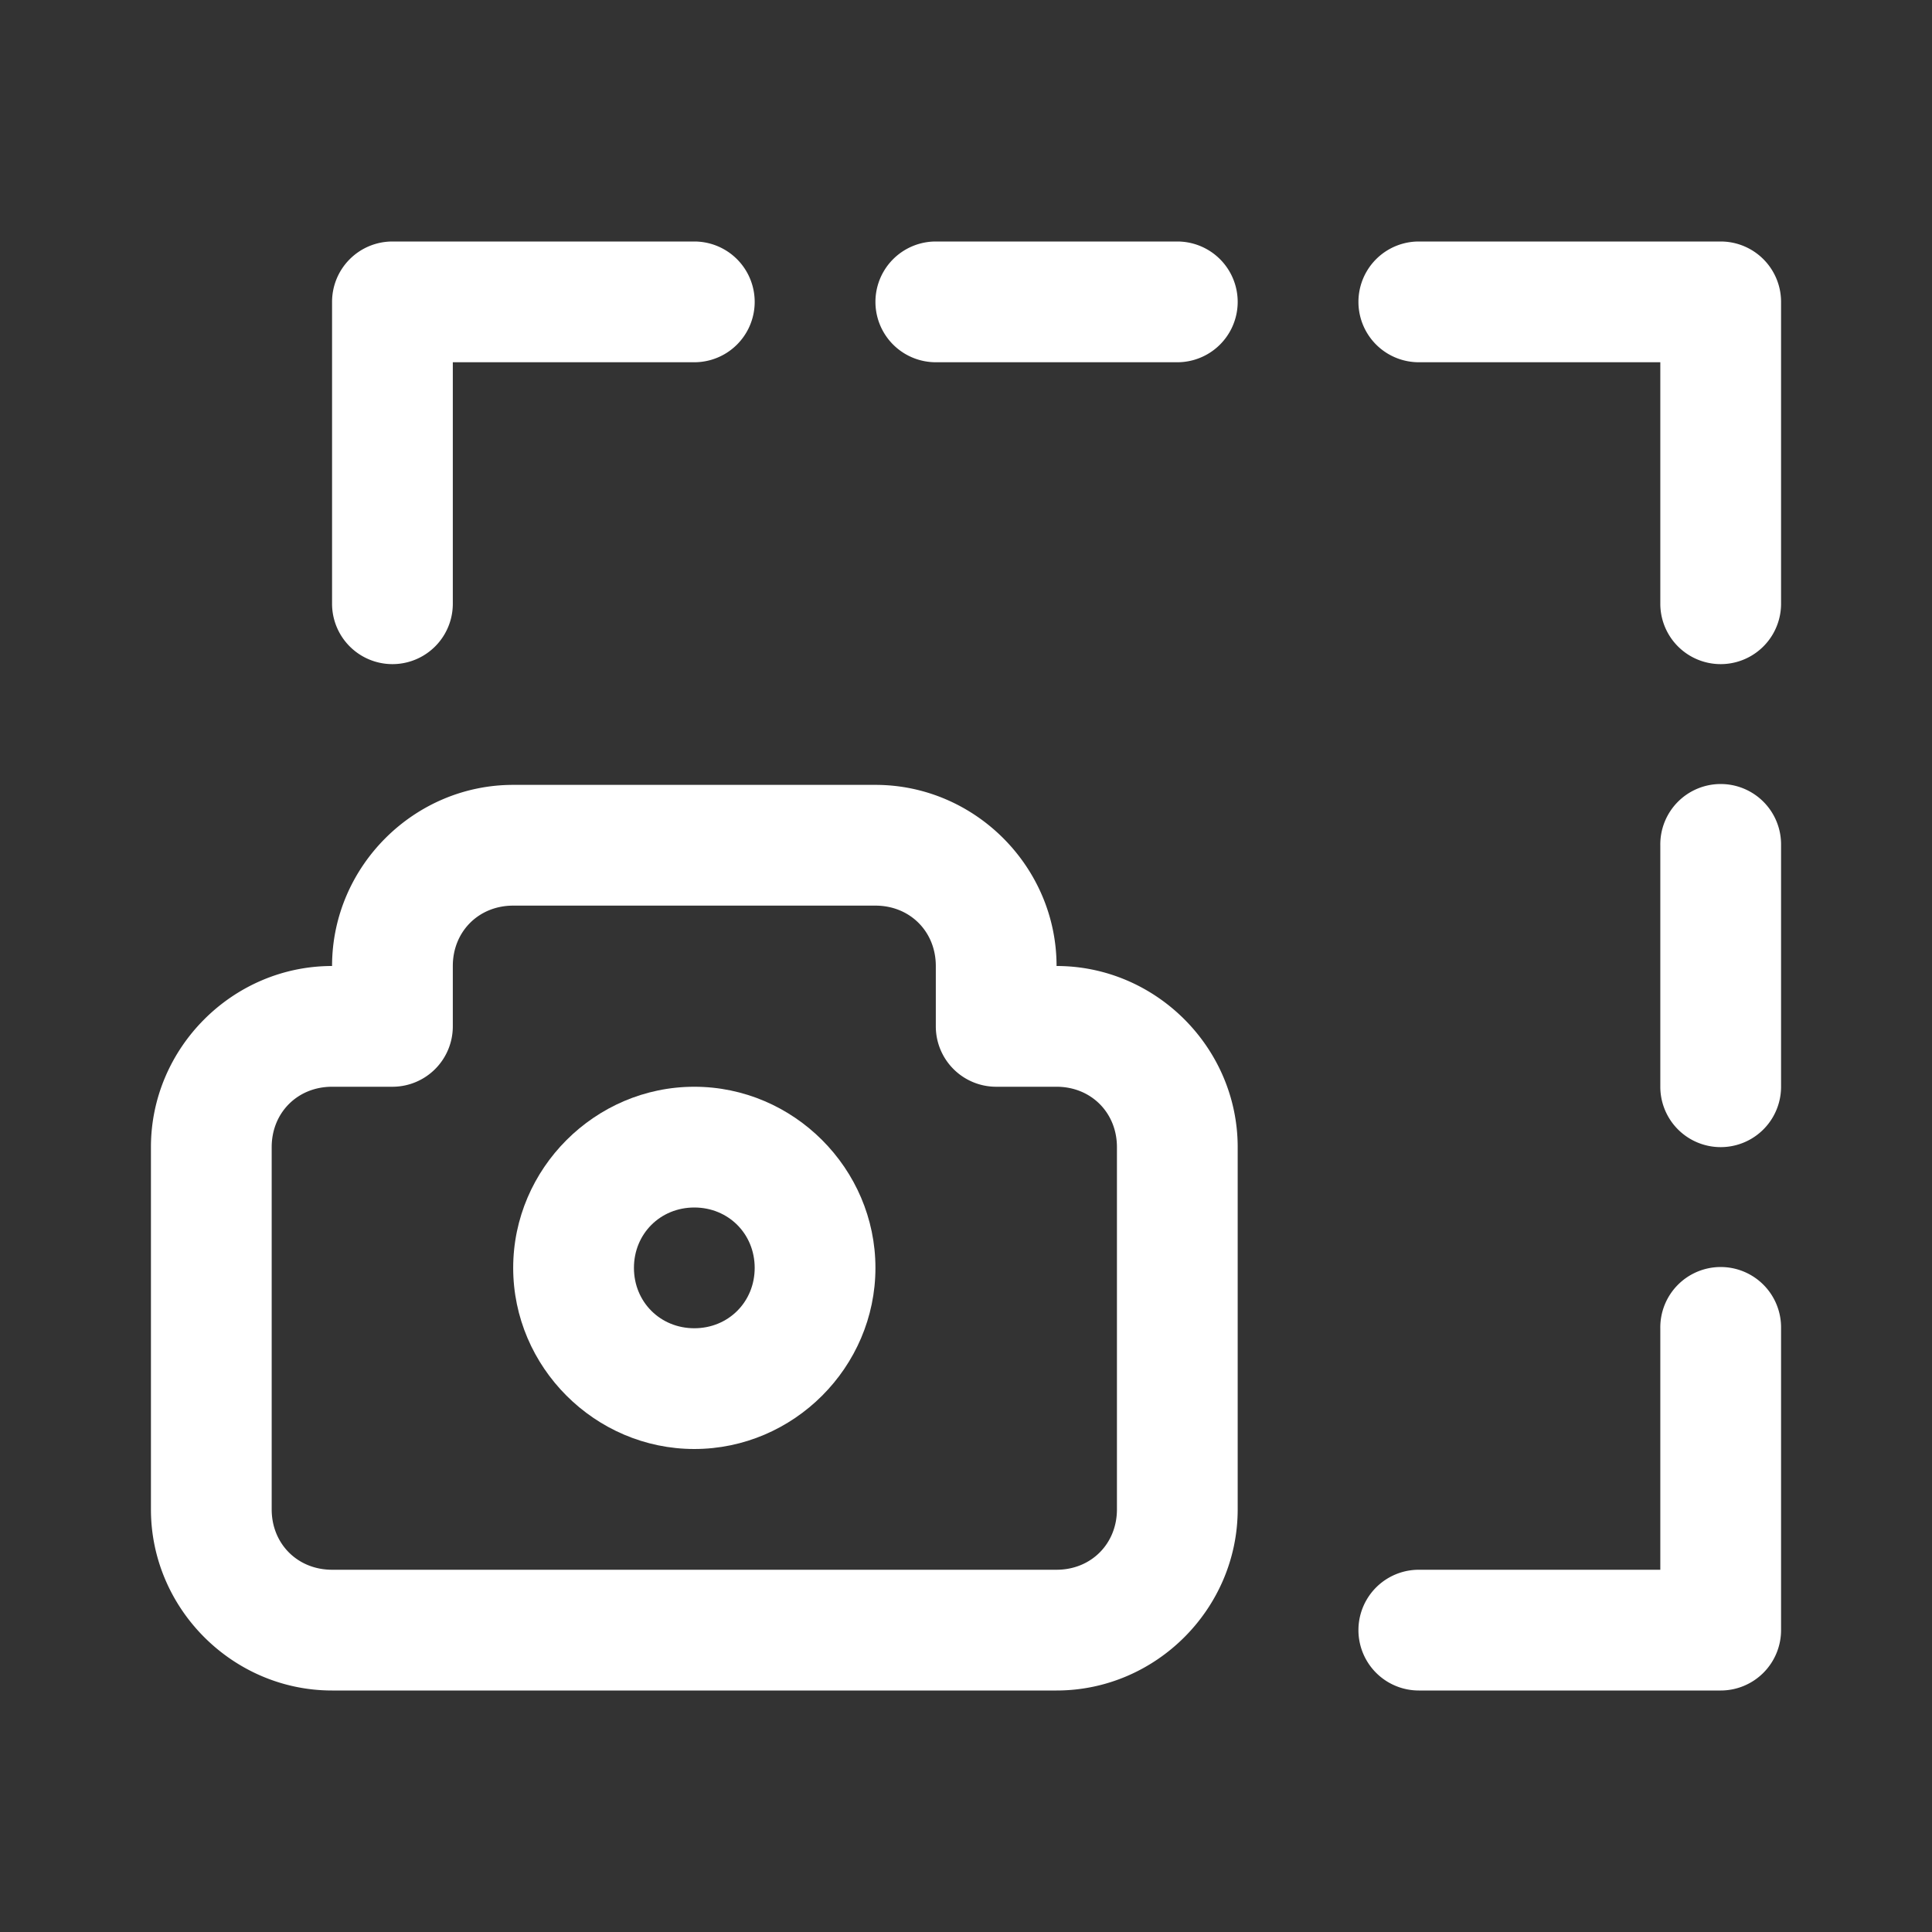
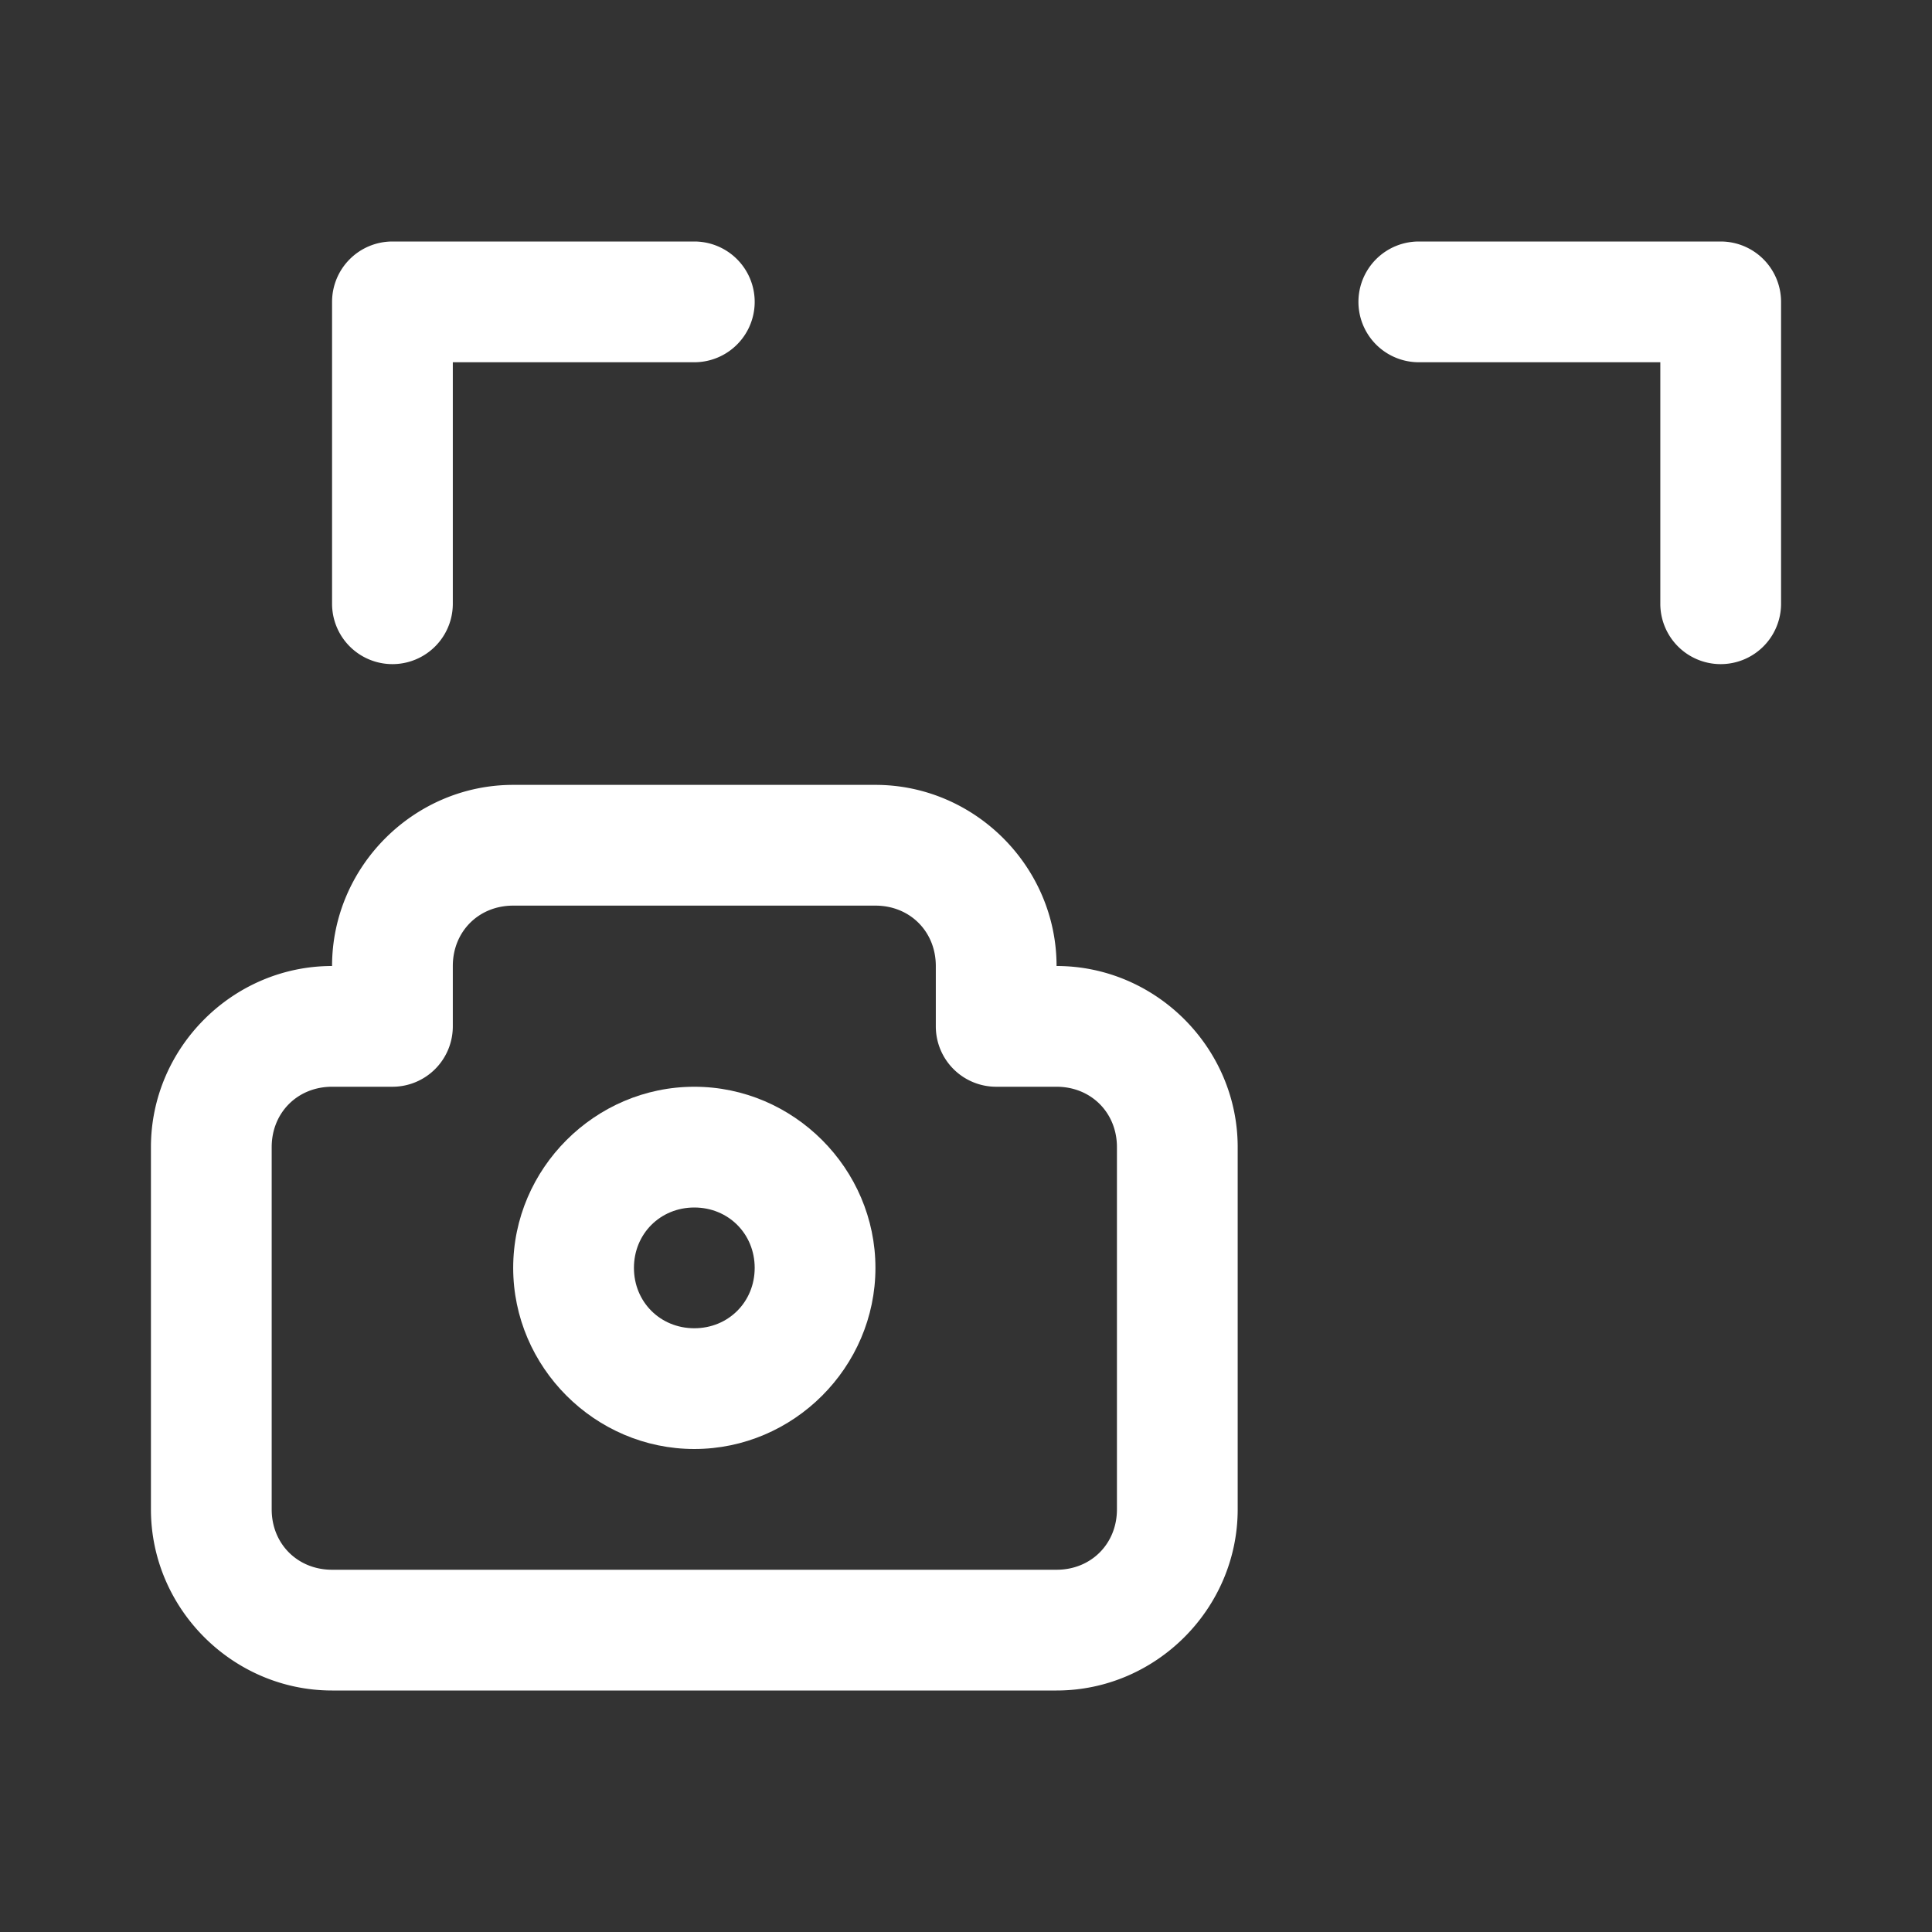
<svg xmlns="http://www.w3.org/2000/svg" class="" xml:space="preserve" style="enable-background:new 0 0 512 512" viewBox="0 0 32 32" y="0" x="0" height="512" width="512" version="1.1">
  <rect x="0" y="0" width="32" height="32" fill="#333333" stroke="none" />
  <g>
    <g id="layer1">
      <path class="" fill="#ffffff" paint-order="normal" d="m6.5 4a1 1 0 0 0 -1 1v5a1 1 0 1 0 2 0v-4h4a1 1 0 1 0 0-2z" id="path1686" />
-       <path class="" fill="#ffffff" paint-order="normal" d="m28.484 20.986a1 1 0 0 0 -.984 1.014v4h-4a1 1 0 1 0 0 2h5a1 1 0 0 0 1-1v-5a1 1 0 0 0 -1.016-1.014z" id="path1688" />
-       <path class="" fill="#ffffff" paint-order="normal" d="m28.484 12.986a1 1 0 0 0 -.984 1.014v4a1 1 0 1 0 2 0v-4a1 1 0 0 0 -1.016-1.014z" id="path1690" />
      <path class="" fill="#ffffff" paint-order="normal" d="m23.5 4a1 1 0 1 0 0 2h4v4a1 1 0 1 0 2 0v-5a1 1 0 0 0 -1-1z" id="path1692" />
-       <path class="" fill="#ffffff" paint-order="normal" d="m15.5 4a1 1 0 1 0 0 2h4a1 1 0 1 0 0-2z" id="path1694" />
      <path class="" fill="#ffffff" paint-order="normal" d="m8.5 13c-1.645 0-3 1.355-3 3-1.645 0-3 1.355-3 3v6c0 1.645 1.355 3 3 3h12c1.645 0 3-1.355 3-3v-6c0-1.645-1.355-3-3-3 0-1.645-1.355-3-3-3zm0 2h6c.571 0 1 .429 1 1v1a1 1 0 0 0 1 1h1c.571 0 1 .429 1 1v6c0 .571-.429 1-1 1h-12c-.571 0-1-.429-1-1v-6c0-.571.429-1 1-1h1a1 1 0 0 0 1-1v-1c0-.571.429-1 1-1z" id="path1696" />
      <path class="" fill="#ffffff" paint-order="normal" d="m11.5 18c-1.645 0-3 1.355-3 3 0 1.645 1.355 3 3 3s3-1.355 3-3c0-1.645-1.355-3-3-3zm0 2c.564 0 1 .436 1 1 0 .564-.436 1-1 1-.564 0-1-.436-1-1 0-.564.436-1 1-1z" id="path1698" />
    </g>
  </g>
</svg>